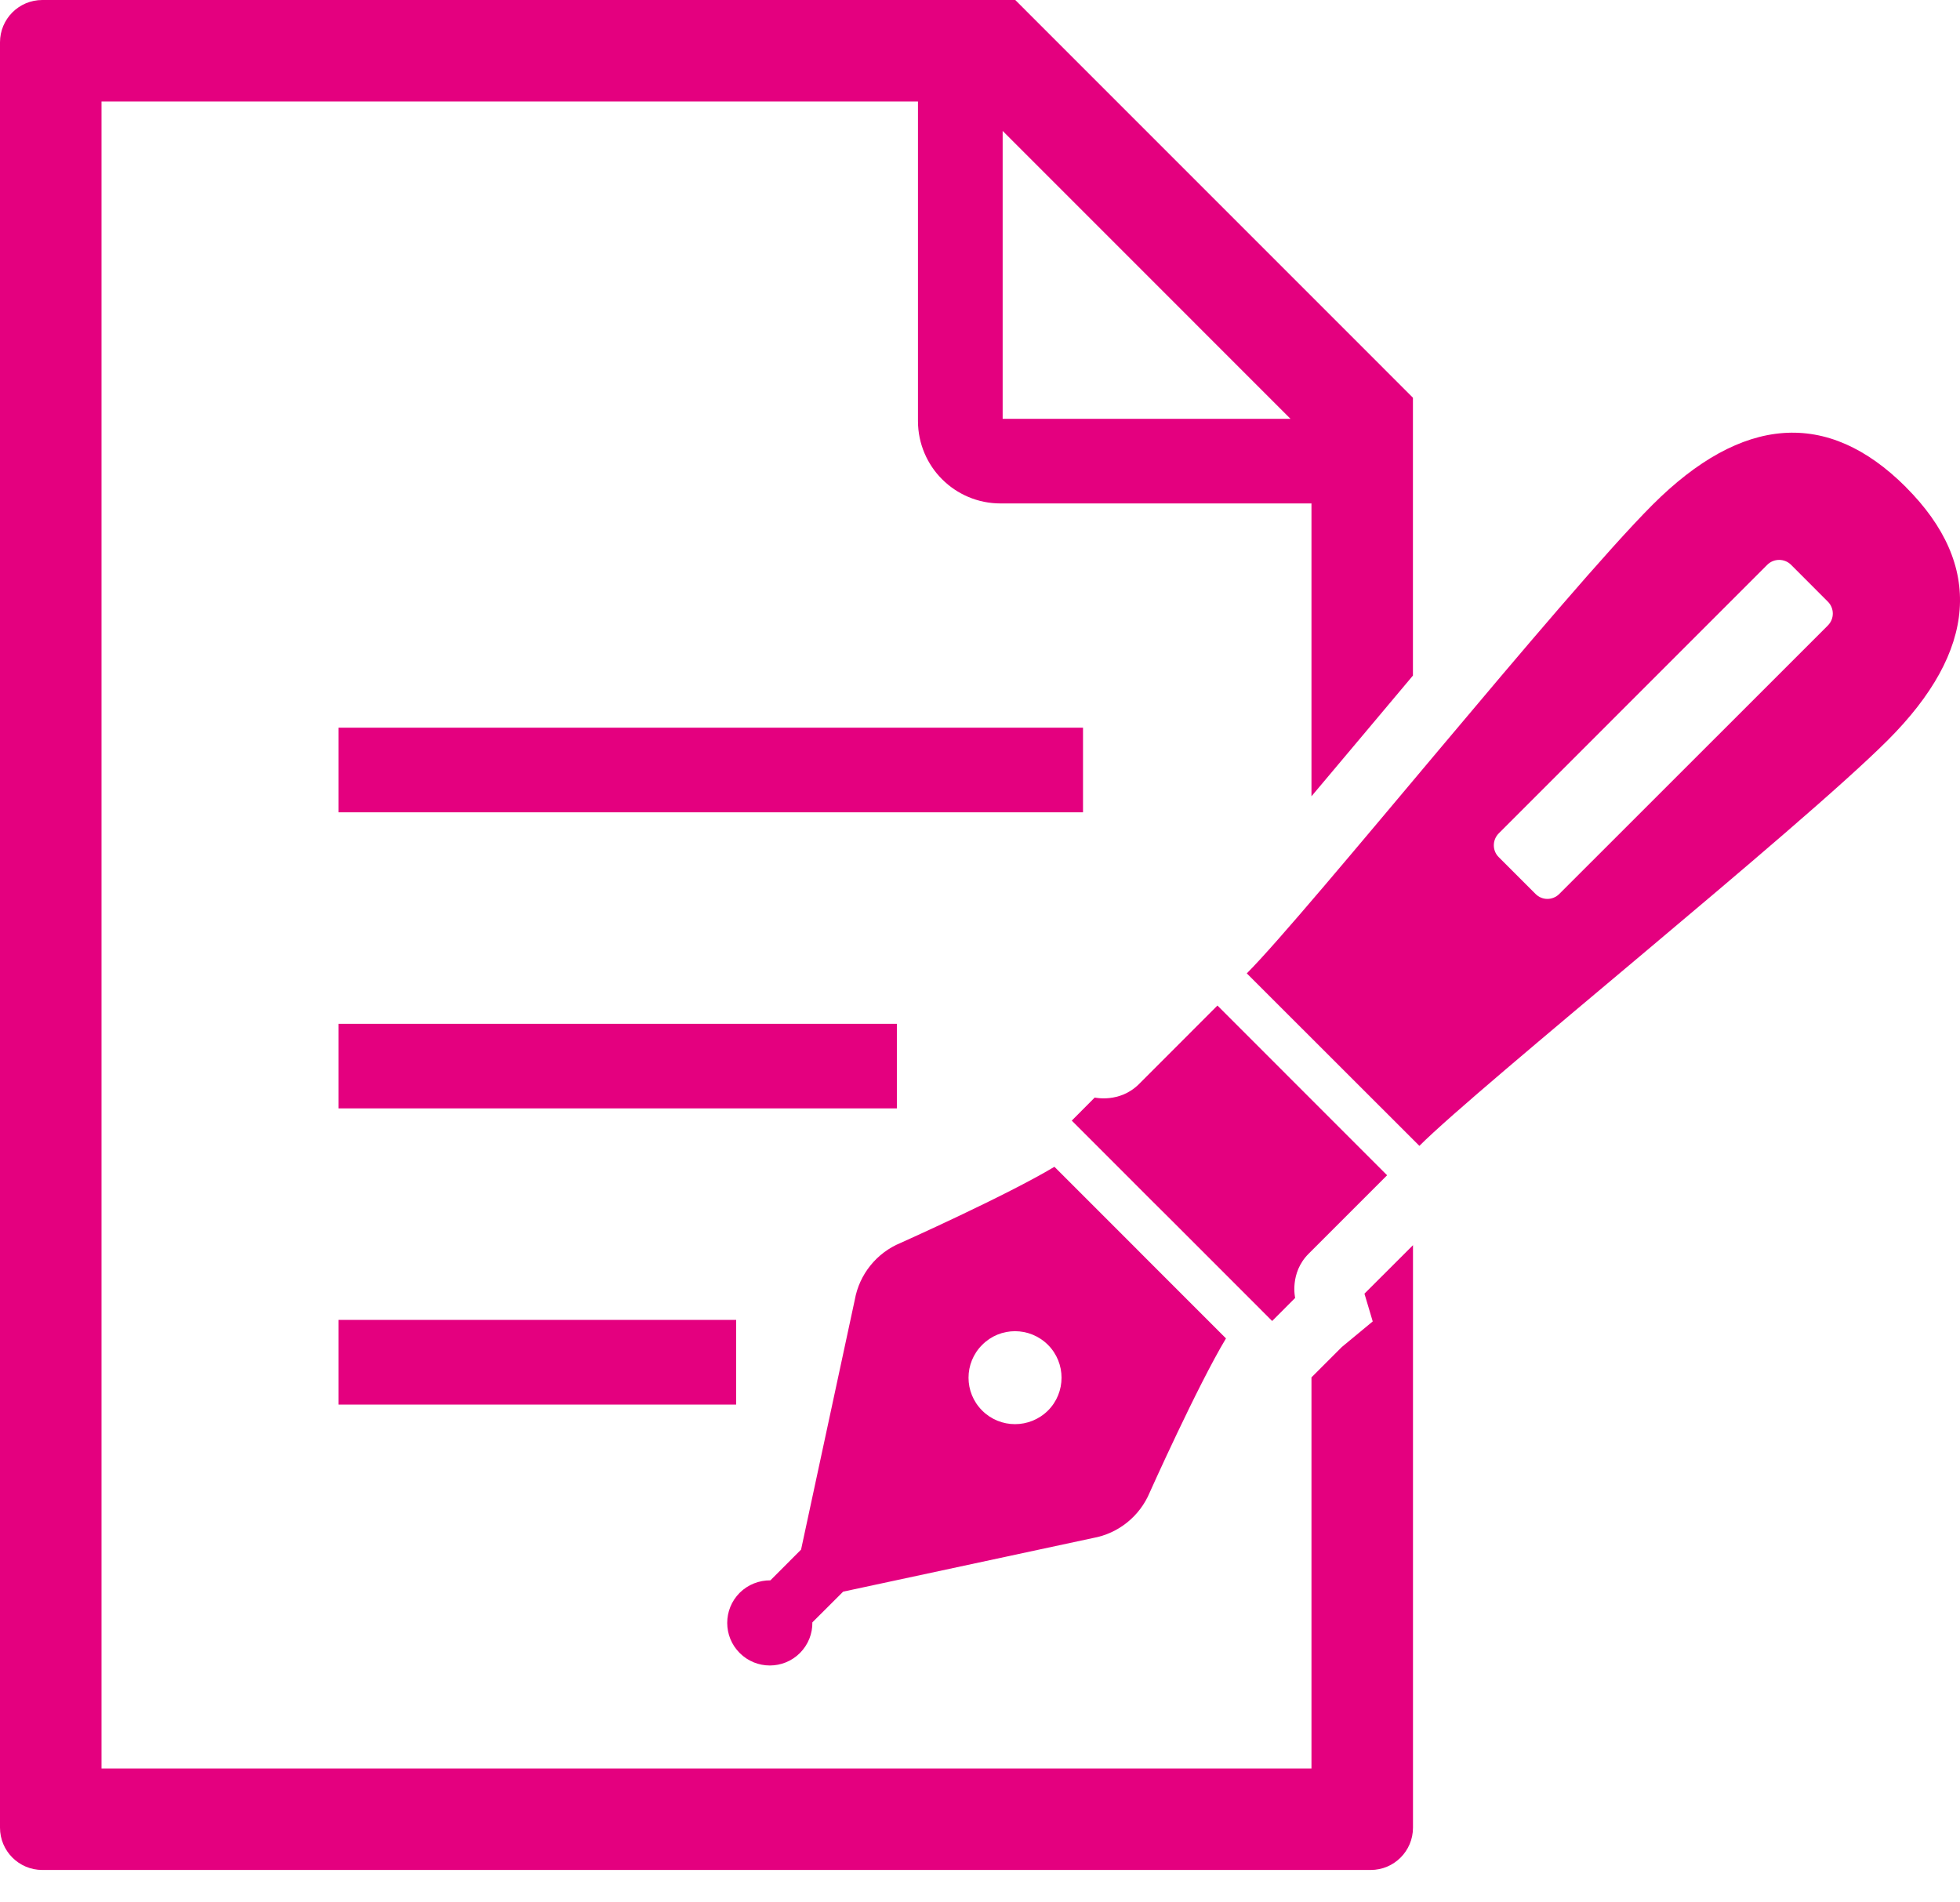
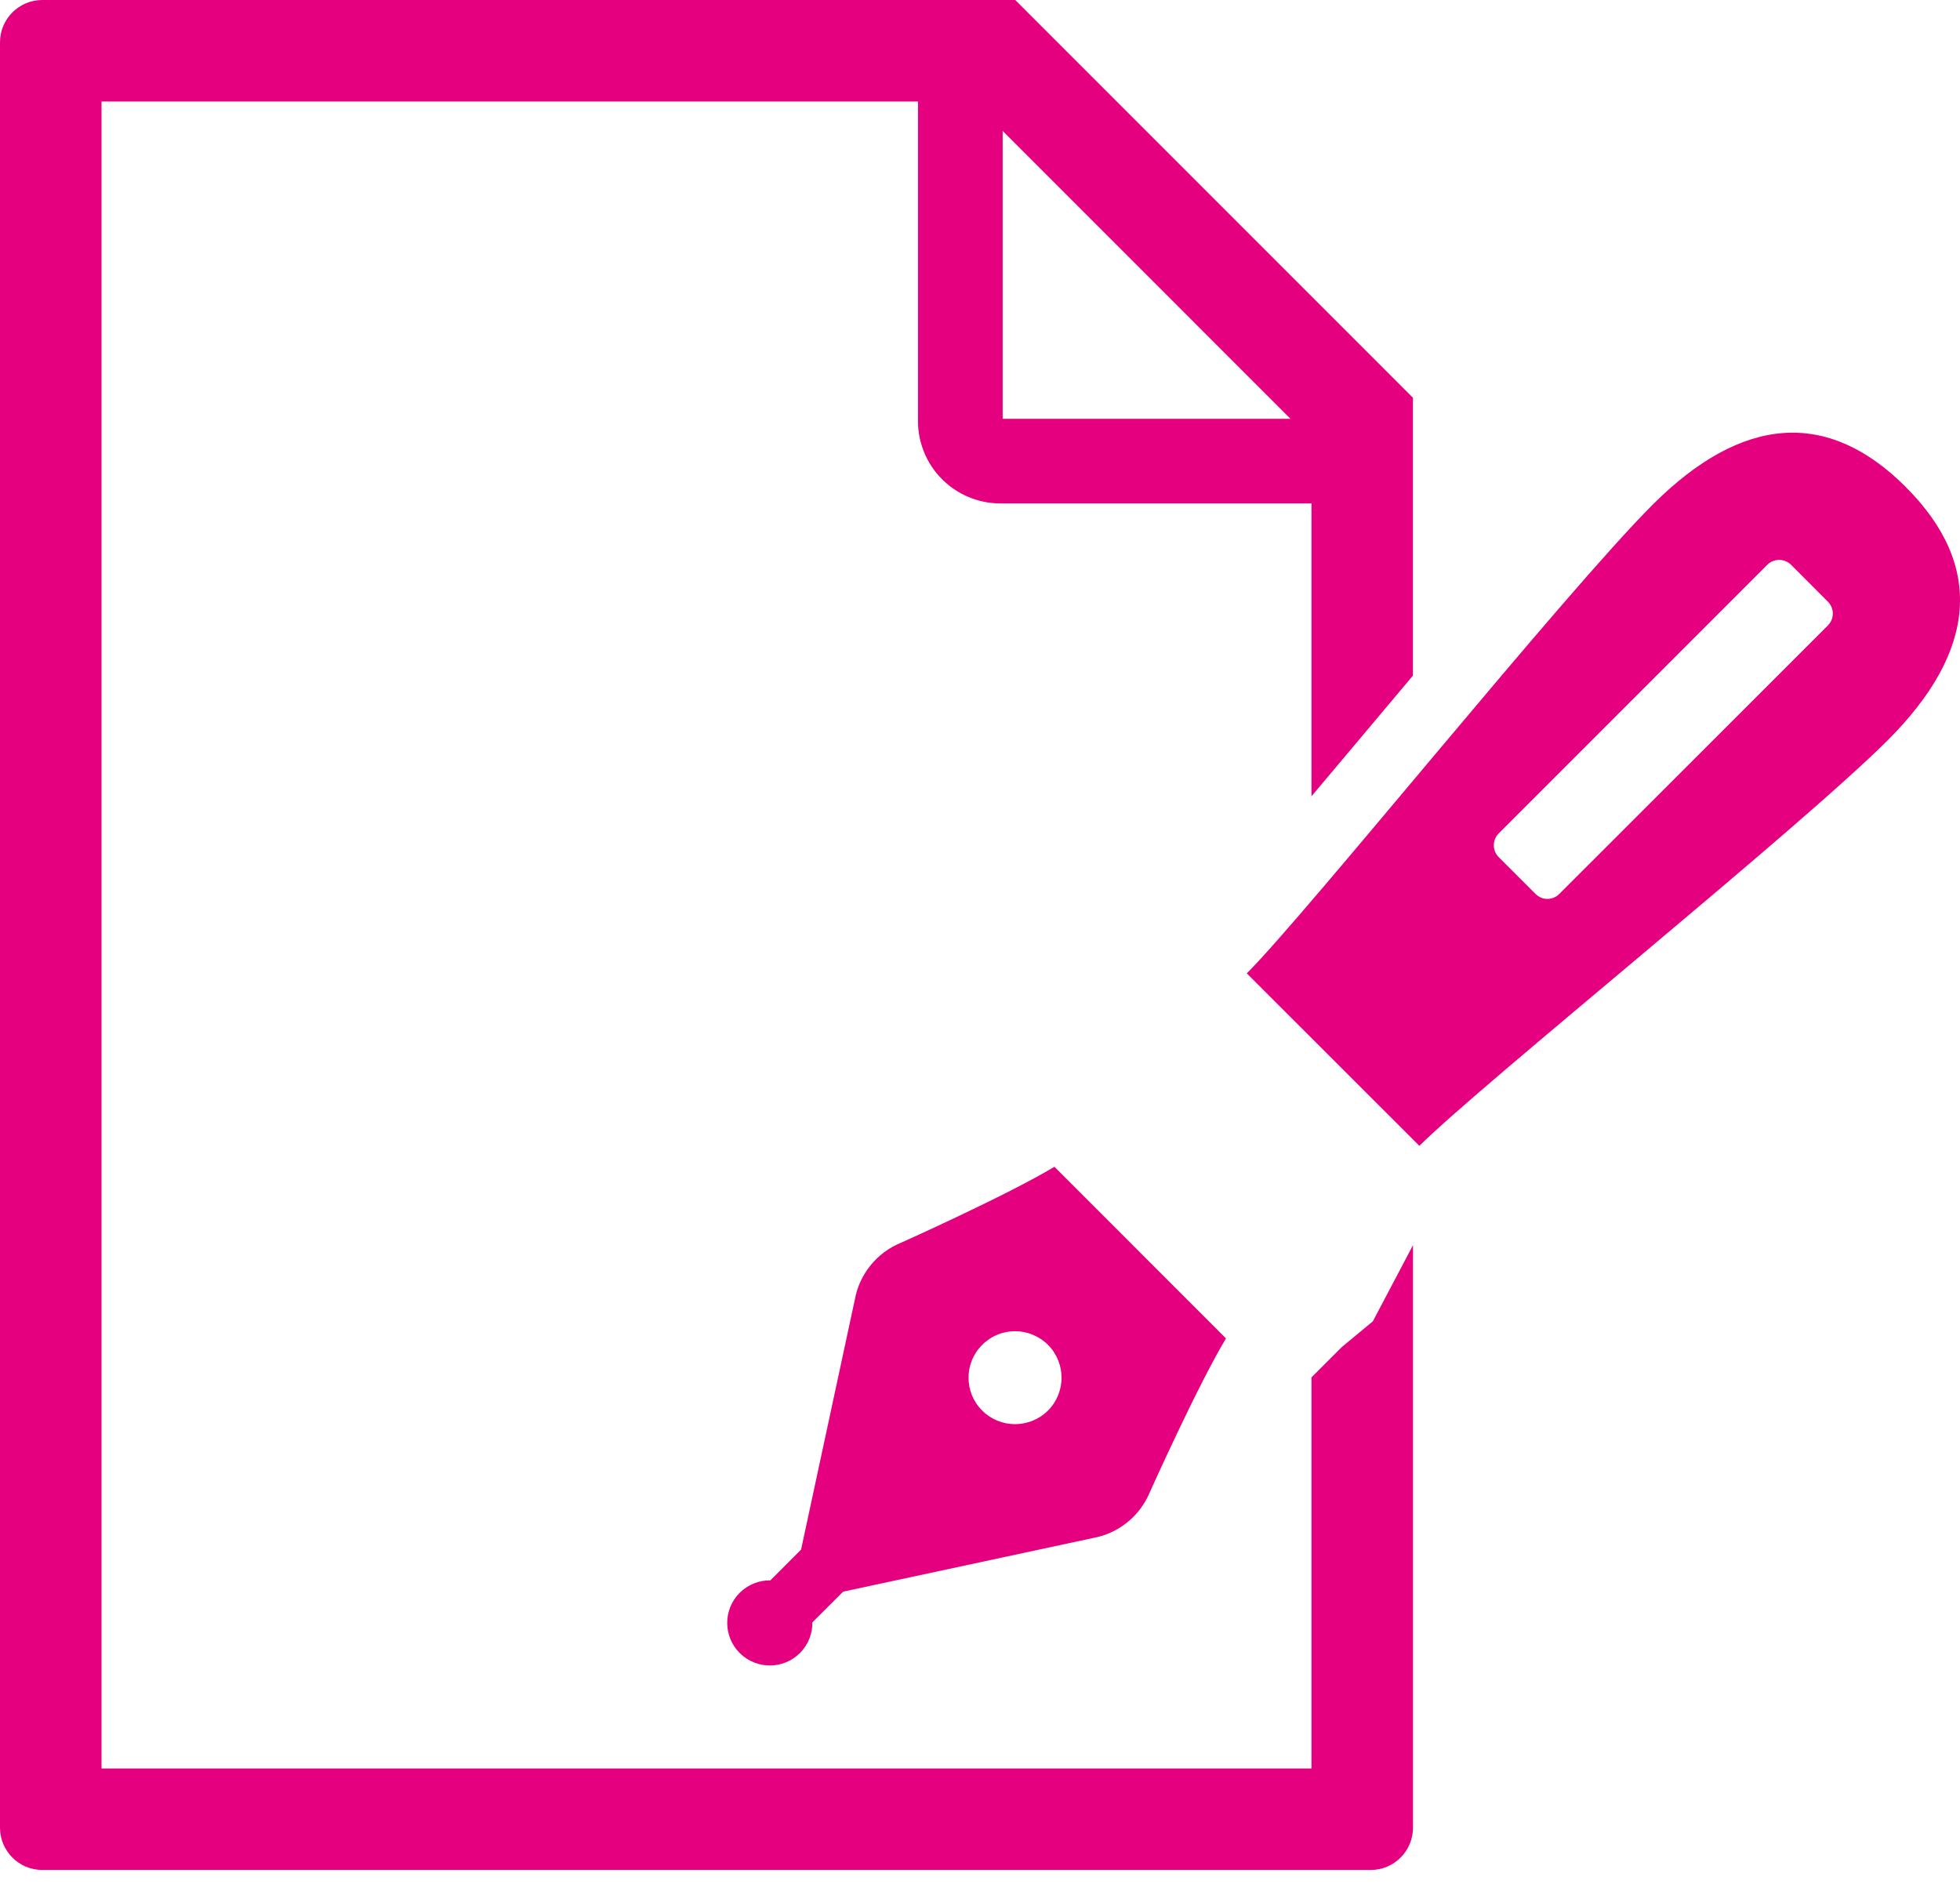
<svg xmlns="http://www.w3.org/2000/svg" width="34" height="33" viewBox="0 0 34 33" fill="none">
  <g clip-path="url(#clip0_2_6105)">
    <path d="M13.877 28.674C14.023 28.527 14.095 28.335 14.092 28.143L14.626 27.61L18.959 26.68C19.402 26.601 19.774 26.3 19.946 25.885C19.946 25.885 20.768 24.049 21.267 23.217L19.887 21.837L19.673 21.622L18.291 20.24C17.459 20.74 15.622 21.561 15.622 21.561C15.206 21.733 14.907 22.105 14.828 22.547L13.896 26.881L13.364 27.414C13.171 27.413 12.978 27.484 12.831 27.63C12.543 27.919 12.543 28.386 12.831 28.674C13.12 28.963 13.588 28.963 13.877 28.674H13.877ZM17.038 23.329C17.352 23.013 17.862 23.013 18.179 23.329C18.493 23.643 18.493 24.155 18.179 24.469C17.862 24.783 17.352 24.783 17.038 24.469C16.722 24.155 16.722 23.643 17.038 23.329Z" fill="#E4007F" />
-     <path d="M24.062 20.387L21.119 17.443L19.756 18.807C19.422 19.139 18.99 19.039 18.99 19.039L18.592 19.439L19.988 20.836L20.322 21.168L22.068 22.915L22.467 22.515C22.467 22.515 22.367 22.083 22.699 21.75C23.032 21.416 24.062 20.387 24.062 20.387L24.062 20.387Z" fill="#E4007F" />
    <path d="M33.059 8.447C31.698 7.087 30.214 7.21 28.667 8.756C27.122 10.302 22.676 15.837 21.628 16.885L24.622 19.877C25.669 18.83 31.203 14.384 32.749 12.838C34.295 11.292 34.42 9.808 33.059 8.448V8.447ZM31.708 10.85L27.049 15.507C26.934 15.622 26.751 15.622 26.637 15.507L25.998 14.868C25.885 14.756 25.885 14.572 25.998 14.457L30.656 9.798C30.77 9.684 30.956 9.684 31.07 9.798L31.708 10.437C31.822 10.551 31.822 10.736 31.708 10.849V10.85Z" fill="#E4007F" />
-     <path d="M18.787 12.623H5.871V14.091H18.787V12.623Z" fill="#E4007F" />
-     <path d="M15.558 17.76H5.871V19.227H15.558V17.76Z" fill="#E4007F" />
-     <path d="M12.77 22.896H5.871V24.365H12.77V22.896Z" fill="#E4007F" />
-     <path d="M23.812 22.923L23.277 23.366L22.75 23.893V30.677H1.761V1.761H15.924V7.305C15.924 7.697 16.086 8.059 16.343 8.314C16.6 8.572 16.961 8.733 17.354 8.733H22.75V13.813C23.035 13.473 23.334 13.118 23.639 12.756C23.925 12.415 24.218 12.066 24.51 11.719V6.899L17.612 0H0.734C0.328 0 0 0.329 0 0.734V31.704C0 32.109 0.328 32.438 0.734 32.438H23.777C24.183 32.438 24.511 32.109 24.511 31.704V21.6L23.669 22.441L23.813 22.924L23.812 22.923ZM17.393 2.271L22.386 7.265H17.393V2.271Z" fill="#E4007F" />
+     <path d="M23.812 22.923L23.277 23.366L22.75 23.893V30.677H1.761V1.761H15.924V7.305C15.924 7.697 16.086 8.059 16.343 8.314C16.6 8.572 16.961 8.733 17.354 8.733H22.75V13.813C23.035 13.473 23.334 13.118 23.639 12.756C23.925 12.415 24.218 12.066 24.51 11.719V6.899L17.612 0H0.734C0.328 0 0 0.329 0 0.734V31.704C0 32.109 0.328 32.438 0.734 32.438H23.777C24.183 32.438 24.511 32.109 24.511 31.704V21.6L23.813 22.924L23.812 22.923ZM17.393 2.271L22.386 7.265H17.393V2.271Z" fill="#E4007F" />
  </g>
  <defs>
    <clipPath id="clip0_2_6105">
      <rect width="34" height="32.438" fill="white" />
    </clipPath>
  </defs>
</svg>